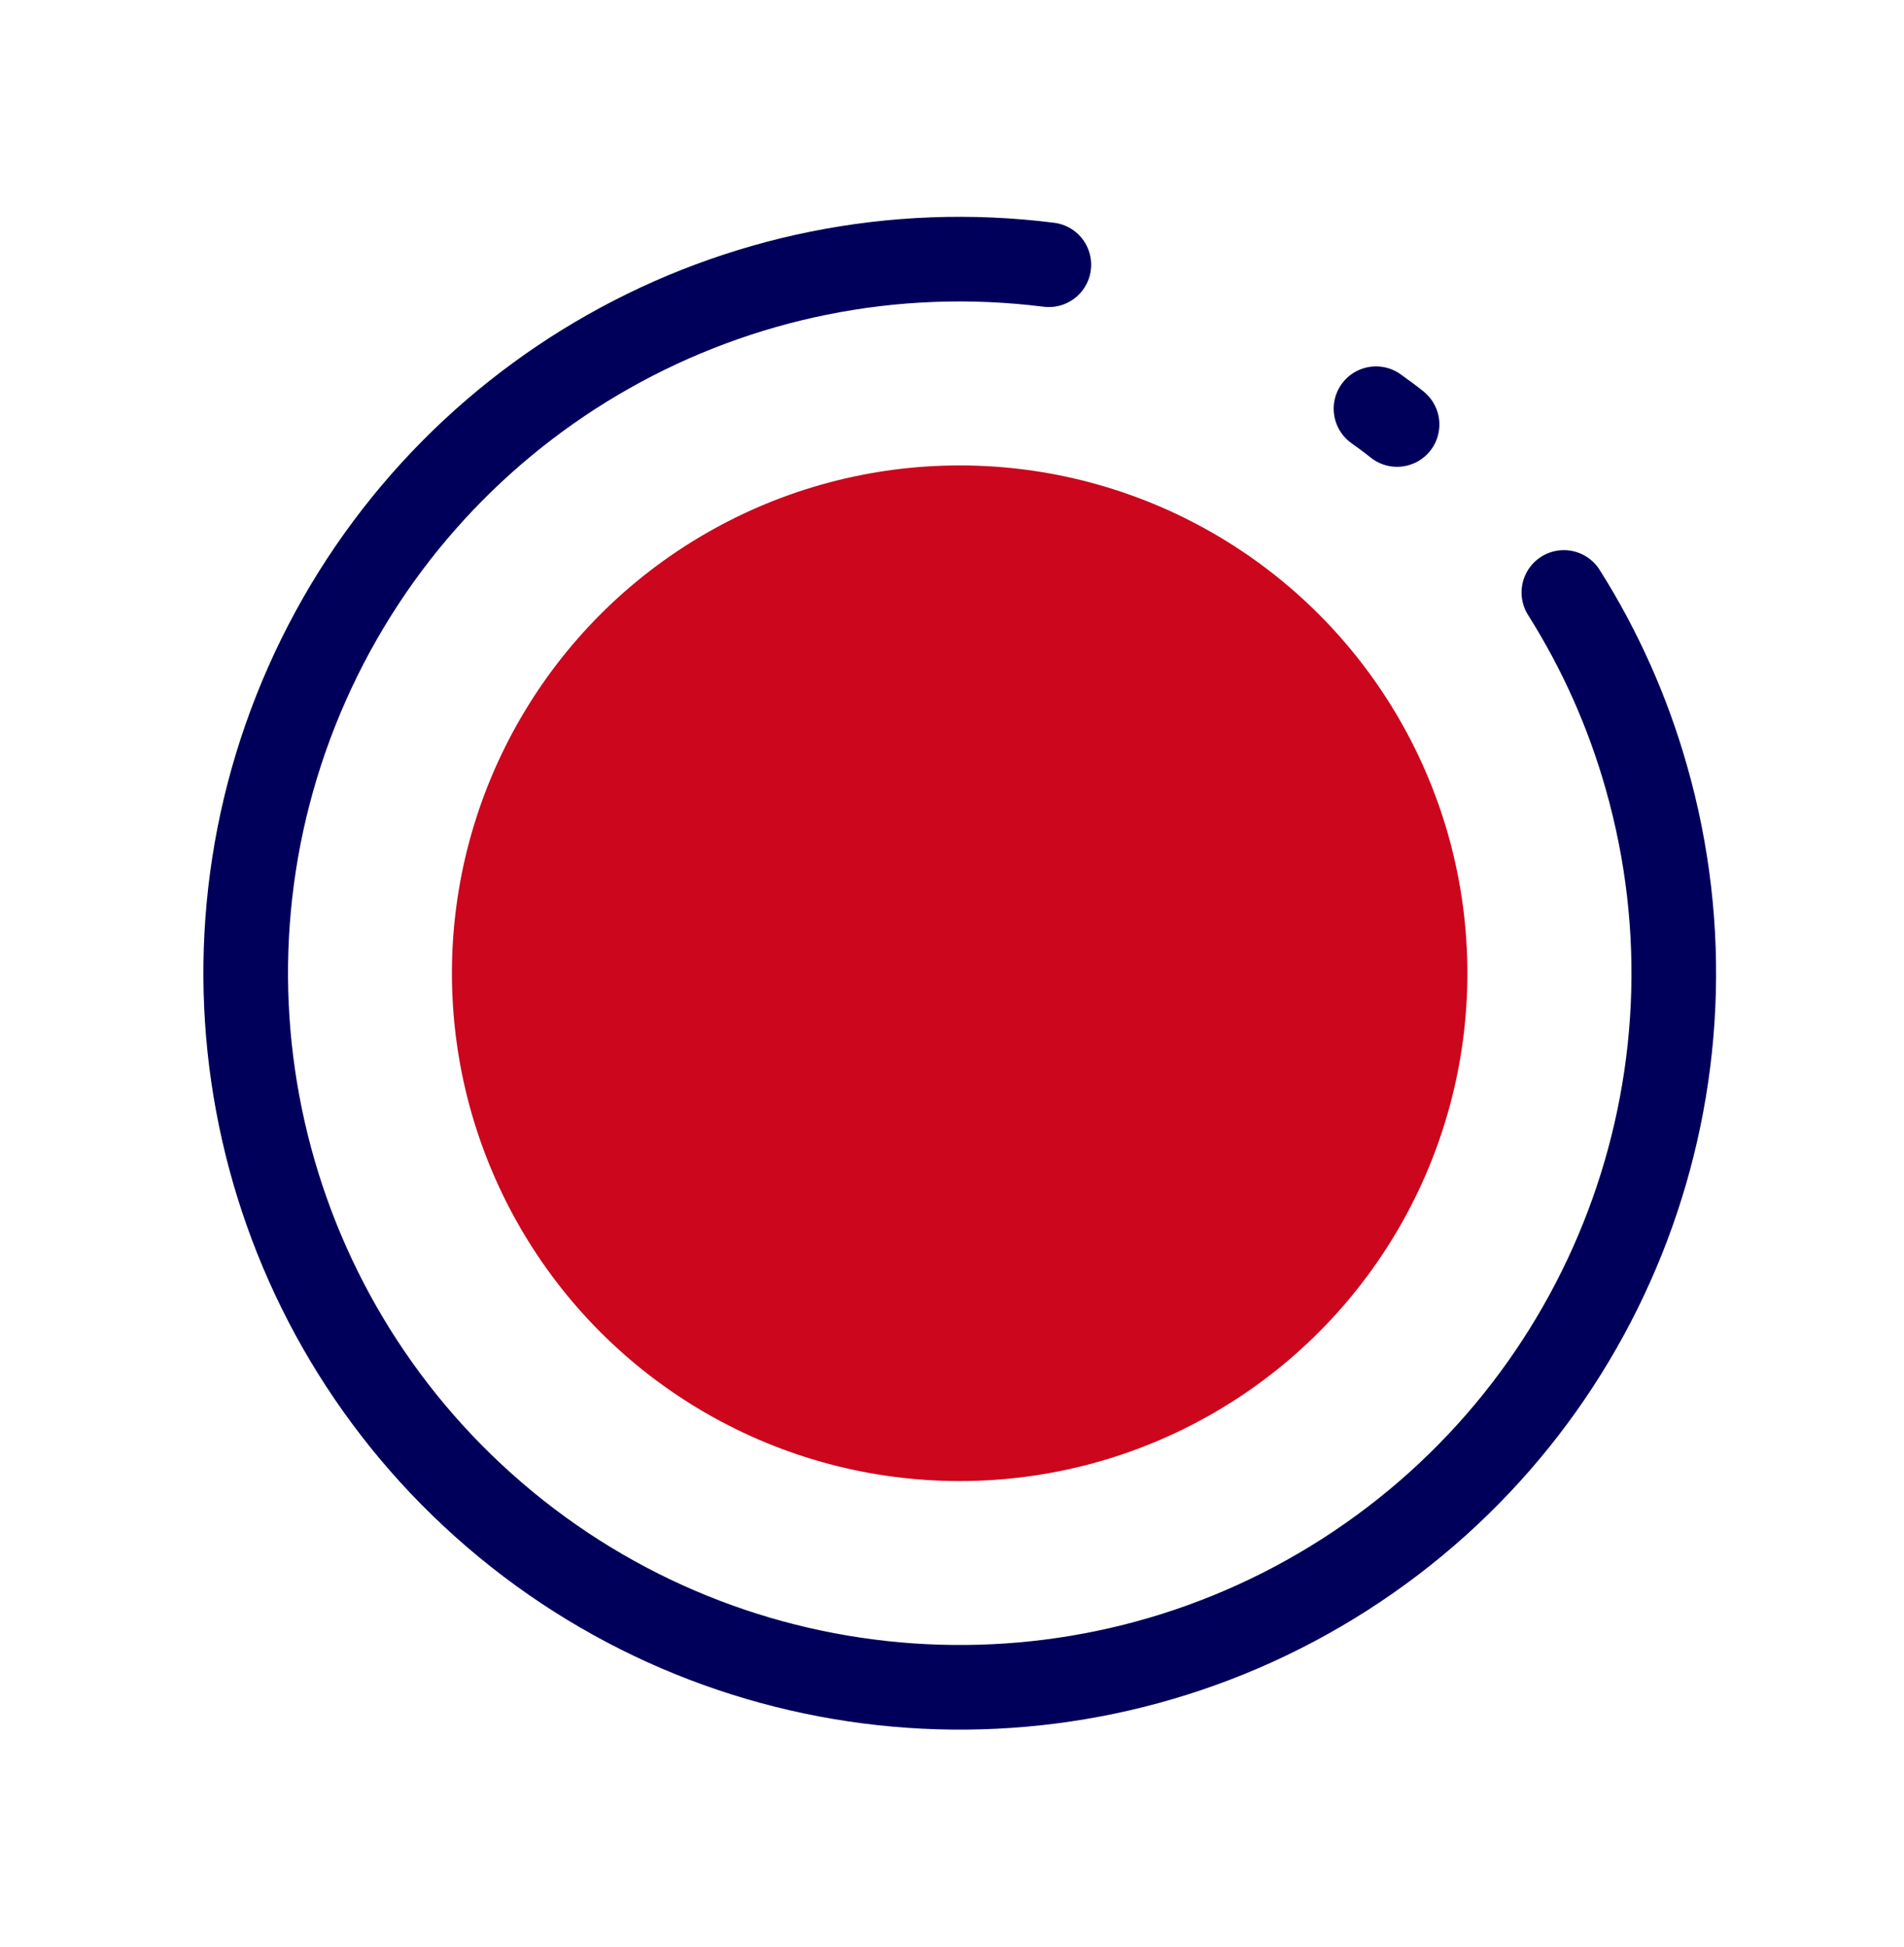
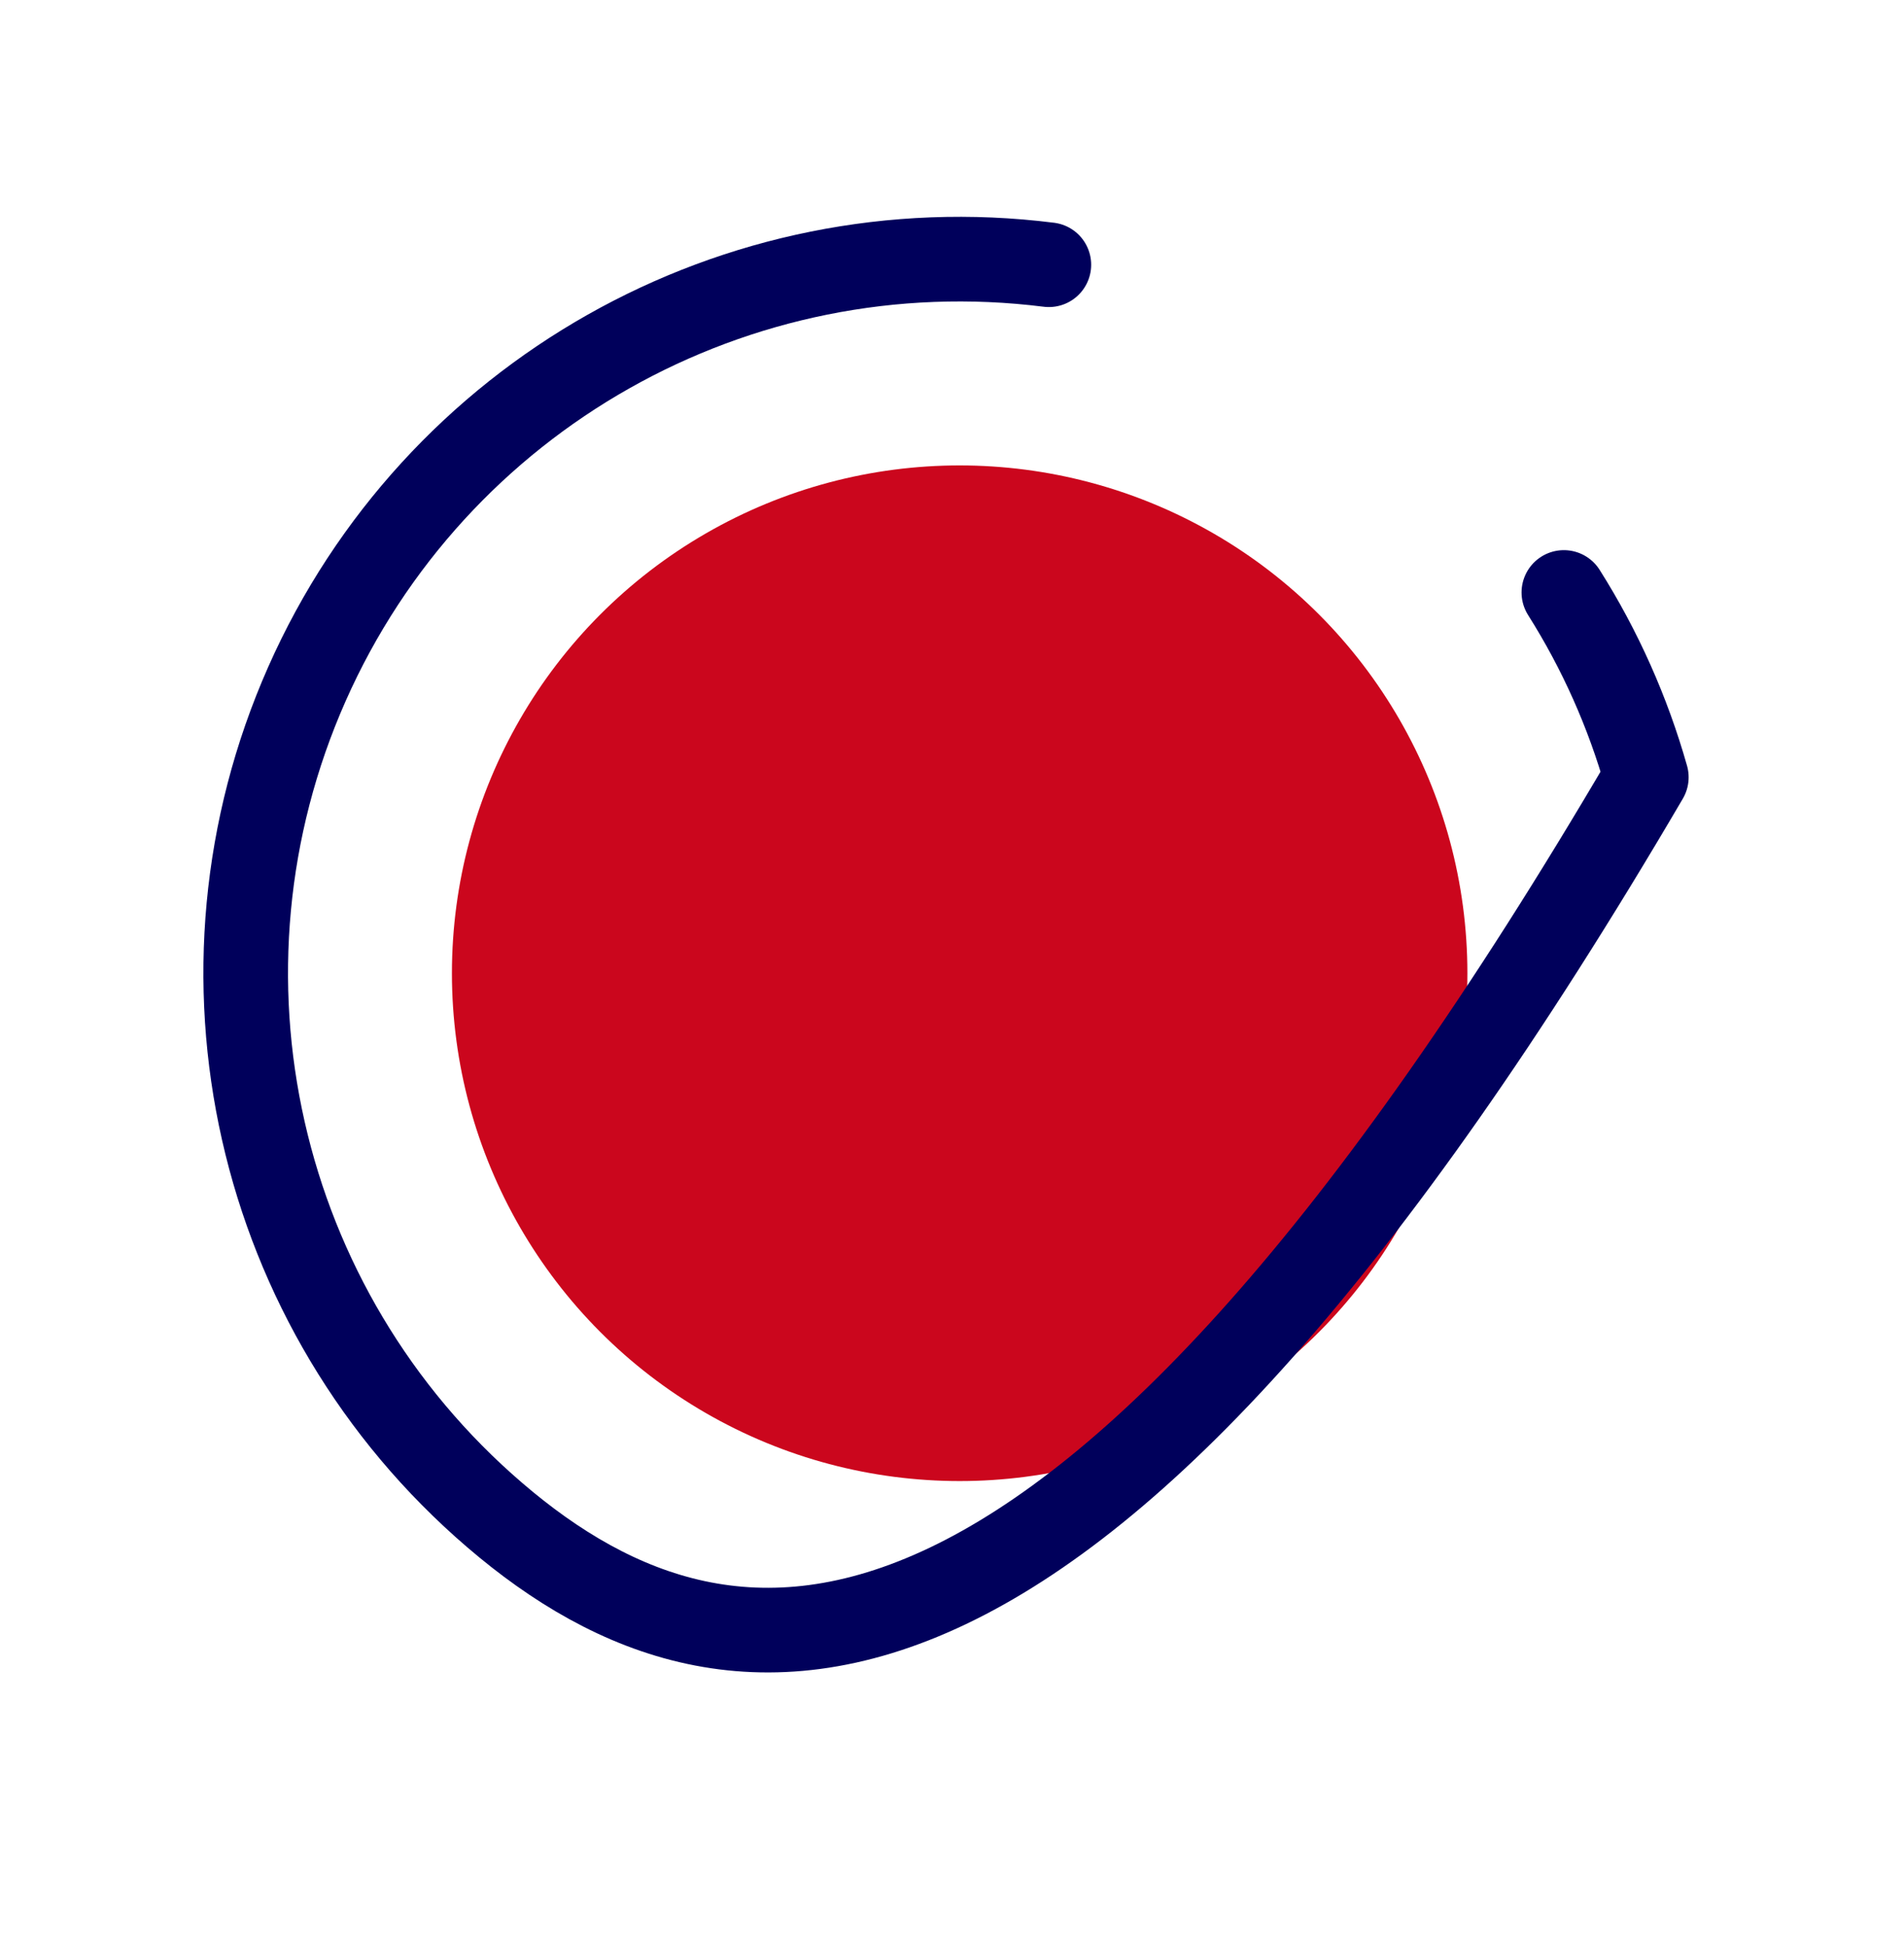
<svg xmlns="http://www.w3.org/2000/svg" width="45" height="46" viewBox="0 0 45 46" fill="none">
  <circle cx="22.681" cy="22.998" r="12" fill="#CB061D" />
-   <path d="M32.521 9.658C32.69 9.78 32.859 9.901 33.019 10.031" stroke="#00005B" stroke-width="2" stroke-linecap="round" stroke-linejoin="round" />
-   <path d="M36.961 14C37.817 15.354 38.473 16.826 38.91 18.367C40.954 25.53 38.059 33.186 31.787 37.205C25.515 41.224 17.349 40.655 11.696 35.805C6.042 30.956 4.237 22.973 7.254 16.163C10.272 9.352 17.398 5.326 24.789 6.256" stroke="#00005B" stroke-width="2" stroke-linecap="round" stroke-linejoin="round" />
+   <path d="M36.961 14C37.817 15.354 38.473 16.826 38.91 18.367C25.515 41.224 17.349 40.655 11.696 35.805C6.042 30.956 4.237 22.973 7.254 16.163C10.272 9.352 17.398 5.326 24.789 6.256" stroke="#00005B" stroke-width="2" stroke-linecap="round" stroke-linejoin="round" />
</svg>